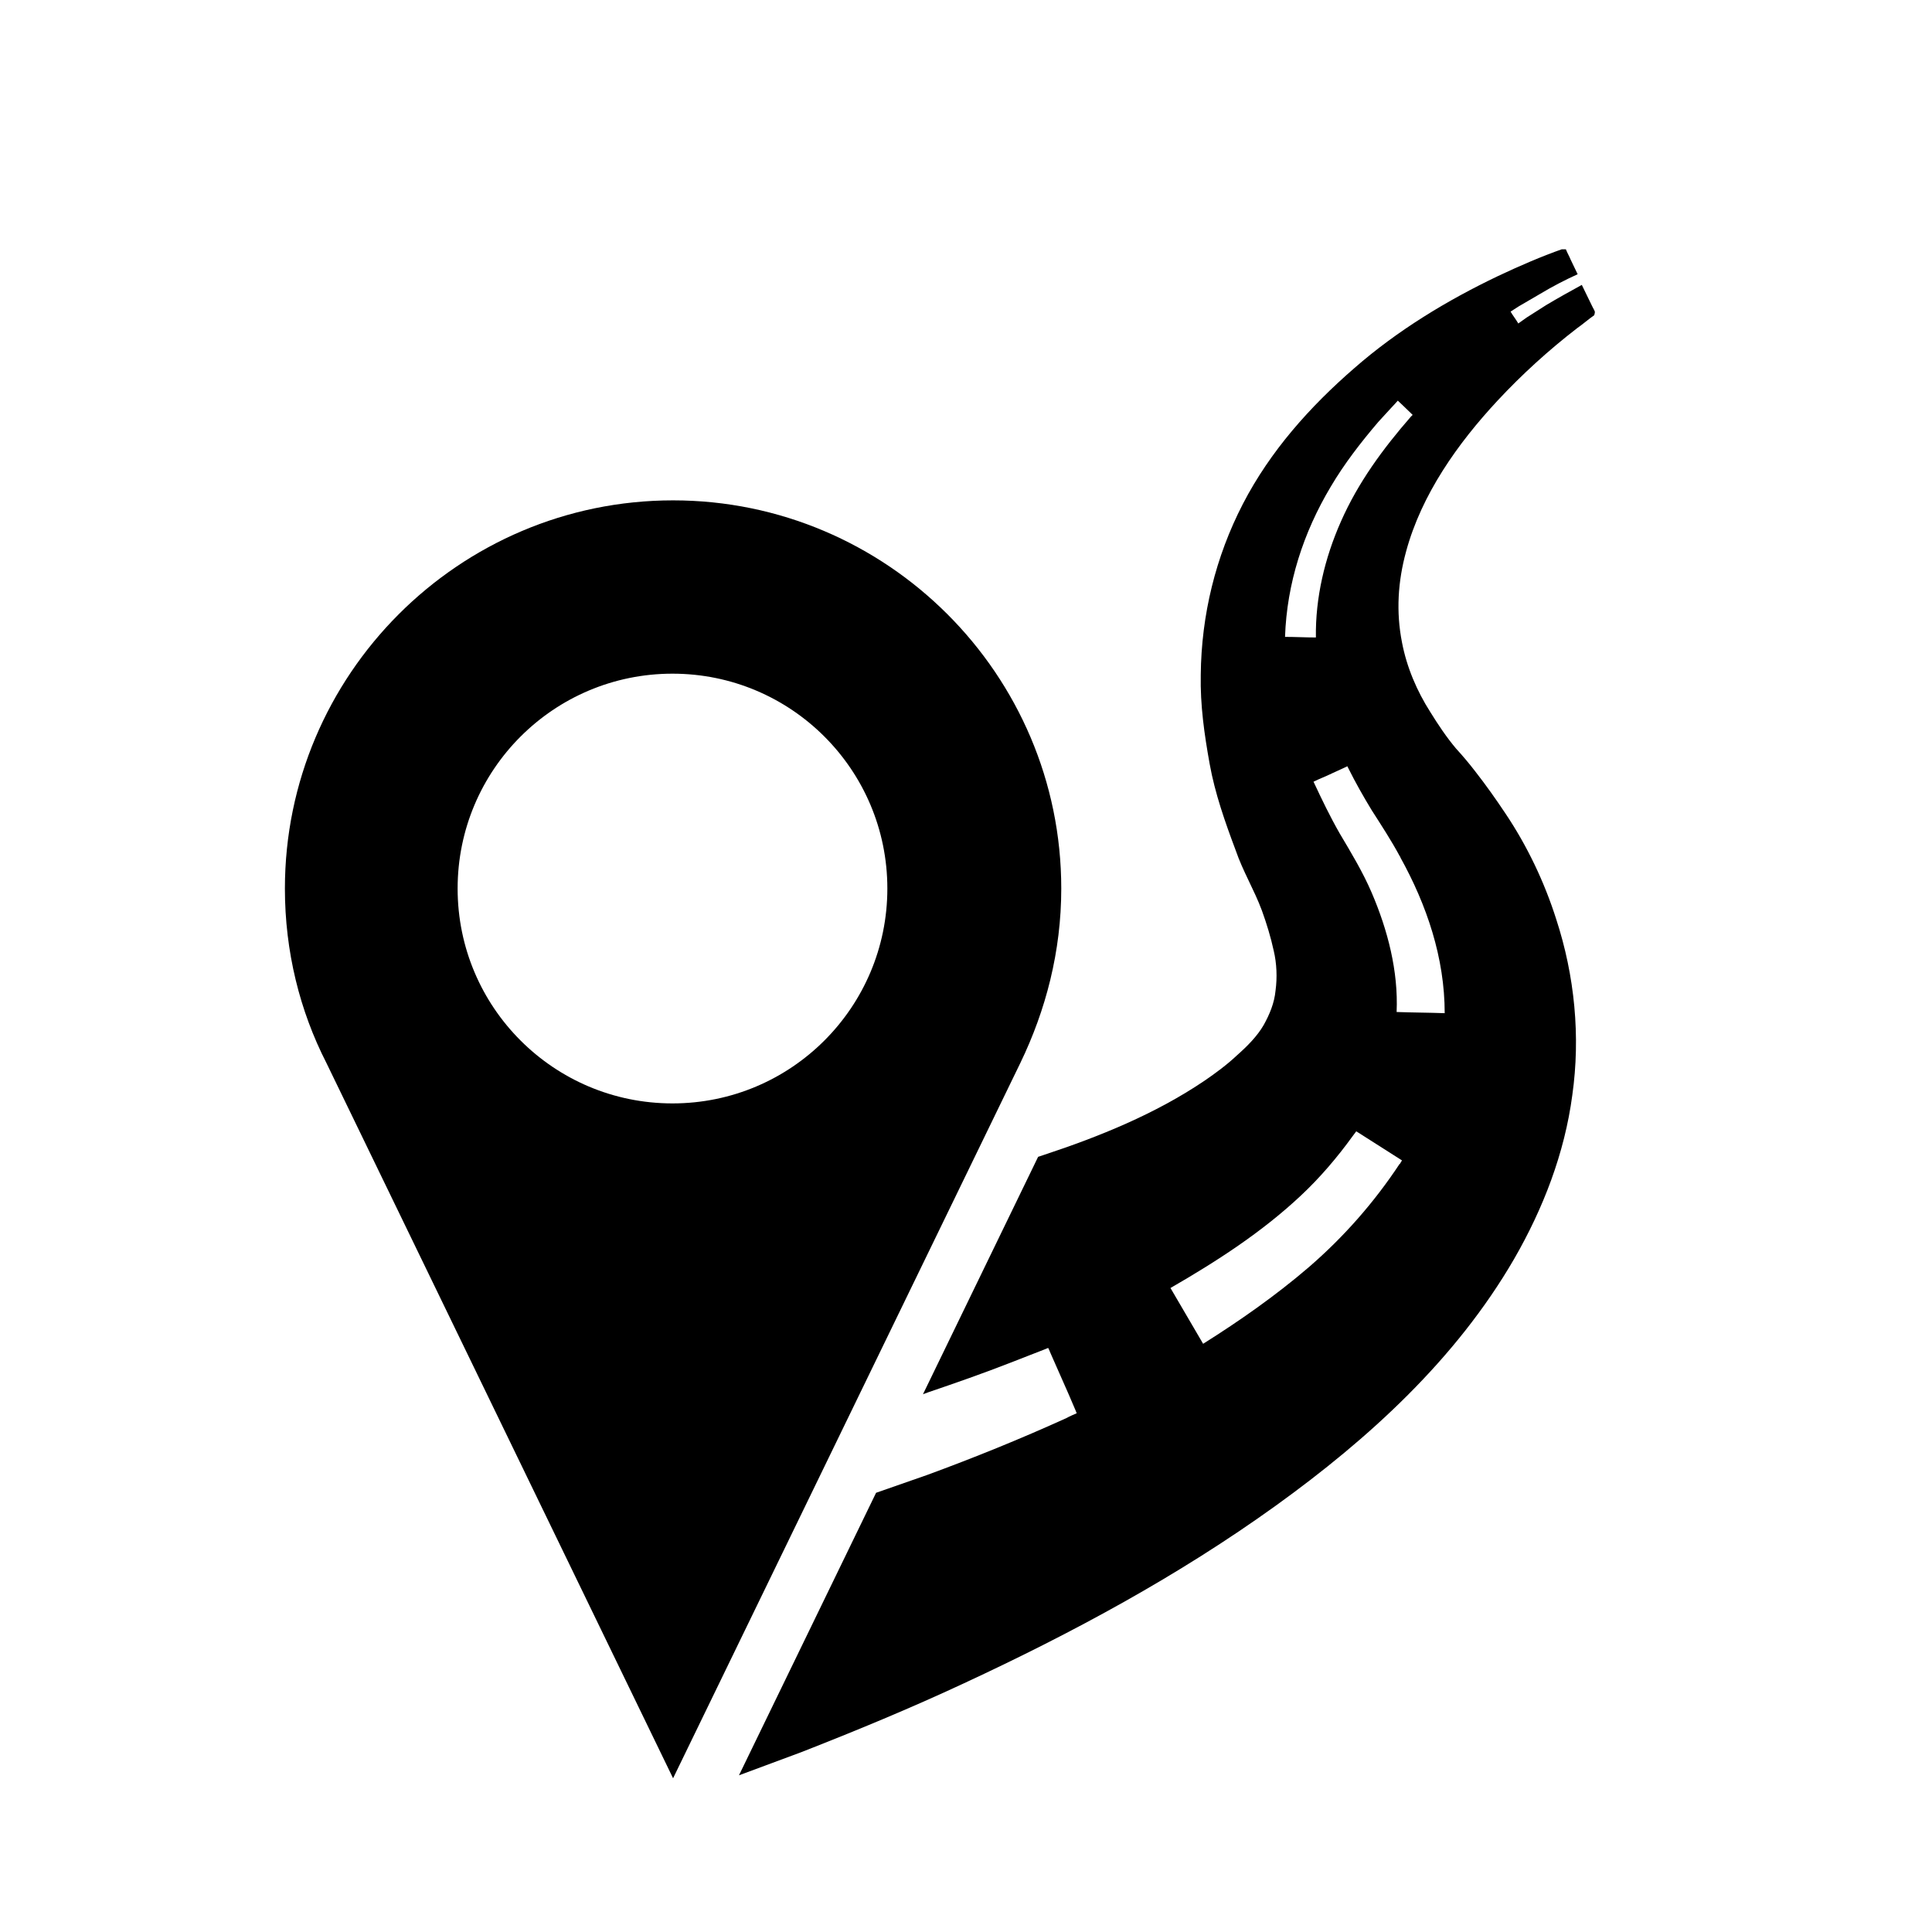
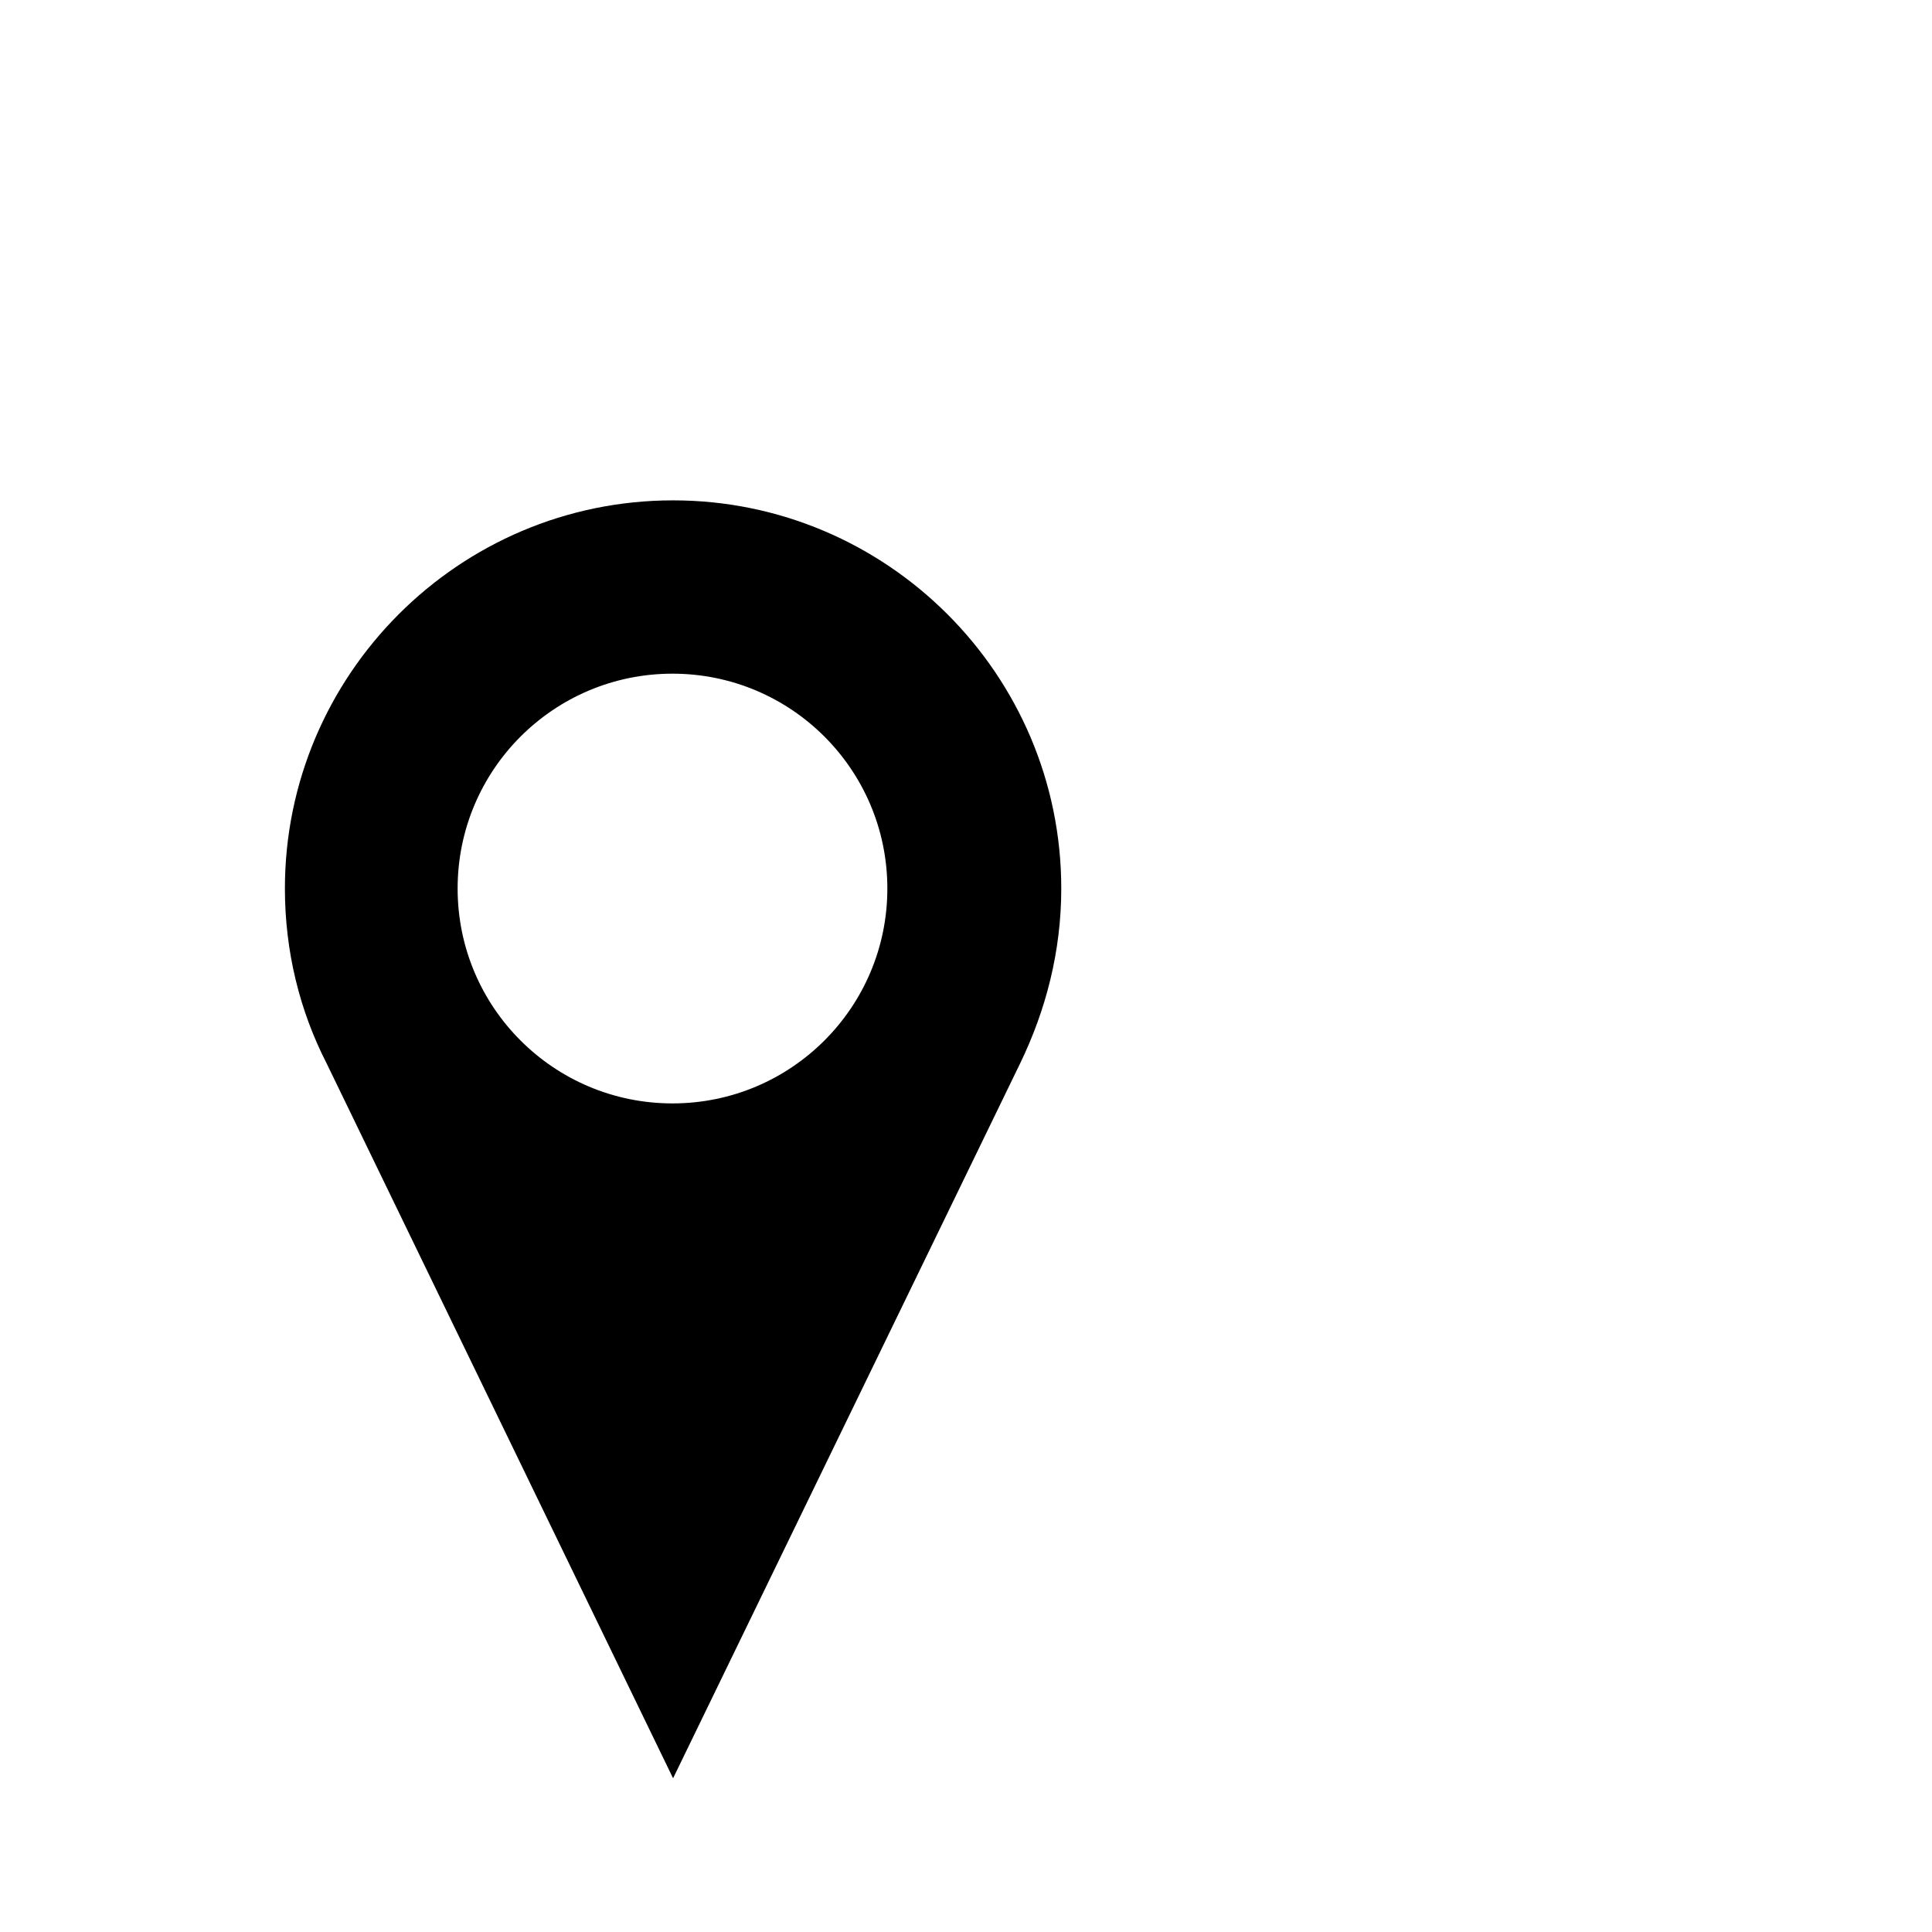
<svg xmlns="http://www.w3.org/2000/svg" xmlns:xlink="http://www.w3.org/1999/xlink" version="1.0" id="Capa_1" x="0px" y="0px" viewBox="0 0 325.5 325.5" enable-background="new 0 0 325.5 325.5" xml:space="preserve">
  <g>
-     <path d="M235.8,196C235.9,196,235.9,196,235.8,196C236,195.7,235.8,196,235.8,196L235.8,196z M235.8,196" />
    <path d="M235.9,144.3C235.9,144.2,235.9,144.2,235.9,144.3c0,0,0,0,0.1,0.1C235.9,144.3,235.9,144.3,235.9,144.3L235.9,144.3z    M235.9,144.3" />
-     <path d="M237.7,70.2C237.9,70,237.5,70.4,237.7,70.2L237.7,70.2z M237.7,70.2" />
    <g>
      <defs>
        <rect id="SVGID_1_" x="47.9" y="42" width="221.1" height="257.6" />
      </defs>
      <clipPath id="SVGID_2_">
        <use xlink:href="#SVGID_1_" overflow="visible" />
      </clipPath>
-       <path clip-path="url(#SVGID_2_)" d="M179.6,238.6C179.7,238.5,179.7,238.5,179.6,238.6L179.6,238.6z M179.6,238.6" />
-       <path clip-path="url(#SVGID_2_)" d="M268.3,51.7c-0.6-1.2-1.2-2.5-1.8-3.7c-2,1.1-4,2.2-6,3.4c-1.1,0.7-2.2,1.4-3.3,2.1l-1.4,1    c-0.4-0.7-0.9-1.3-1.3-2l1.4-0.9c1.2-0.7,2.4-1.4,3.6-2.1c2-1.2,4.1-2.3,6.3-3.3c-0.4-0.8-0.8-1.7-1.2-2.5c-0.2-0.5-0.5-1-0.7-1.5    c-0.2-0.4-0.1-0.5-0.5-0.3c-3.7,1.3-7.4,2.9-11,4.6c-8.6,4.1-17,9.2-24.2,15.5c-7.5,6.5-14.2,14-18.8,22.9    c-4.6,8.9-7,18.7-7.1,28.8c-0.1,5.1,0.6,10,1.5,15c0.9,5,2.6,9.8,4.4,14.6c1.2,3.5,3.1,6.6,4.4,10.1c0.8,2.2,1.5,4.5,2,6.8    c0.5,2.1,0.6,4.5,0.3,6.7c-0.2,2.1-1,4-2,5.8c-1.1,1.9-2.8,3.6-4.5,5.1c-1.7,1.6-3.6,3-5.5,4.3c-8.3,5.6-17.7,9.4-27.1,12.5    c-0.3,0.1-0.6,0.2-0.9,0.3l-19.4,40c0.3-0.1,0.5-0.2,0.8-0.3c4.7-1.6,9.3-3.2,13.9-5c2-0.8,3.9-1.5,5.9-2.3    c0.2-0.1,0.5-0.2,0.5-0.2s0.3,0.6,0.4,0.9c1,2.3,2,4.5,3,6.8c0.4,0.9,0.8,1.9,1.2,2.8c0.1,0.2,0.1,0.3,0.2,0.5    c0,0-1.4,0.6-1.7,0.8c0.1,0,0.1-0.1,0.2-0.1c-0.1,0-0.1,0.1-0.2,0.1c-7.7,3.5-15.6,6.7-23.5,9.6c-2.9,1-5.7,2-8.6,3l-23.1,47.6    c3.5-1.3,7-2.6,10.5-3.9c9.2-3.6,18.4-7.4,27.4-11.6c18.3-8.5,36.1-18.1,52.5-29.9c15.7-11.3,30.4-24.7,40.2-41.6    c4.9-8.5,8.5-17.8,9.8-27.6c1.4-9.9,0.4-20.1-2.7-29.6c-2-6.3-4.9-12.4-8.6-17.9c-1.6-2.4-3.3-4.8-5.1-7.1c-1-1.3-2.1-2.6-3.2-3.8    c-1.6-1.9-3-4-4.3-6.1c-2.3-3.6-4-7.6-4.8-11.8c-1-5.1-0.7-10.2,0.7-15.3c2.6-9.6,8.7-18.2,15.4-25.4c4.1-4.4,8.6-8.5,13.4-12.2    c1-0.7,1.9-1.5,2.9-2.2C268.8,52.4,268.7,52.5,268.3,51.7L268.3,51.7z M236.2,195.5c0,0-0.1,0.2-0.3,0.5c0,0.1-0.1,0.1-0.1,0.1    c-4.3,6.5-9.4,12.3-15.3,17.4c-5.6,4.8-11.6,9-17.8,12.9c-1.8-3.1-3.7-6.3-5.5-9.4c7.8-4.5,15.4-9.4,22-15.6c3.2-3,6.1-6.4,8.7-10    l0.6-0.8L236.2,195.5 M235.8,144.2C235.8,144.1,235.8,144,235.8,144.2c0.2,0.3,0.2,0.3,0.1,0.2c4.5,8.1,7.5,17,7.5,26.3    c-2.7-0.1-5.4-0.1-8.1-0.2c0.3-6.9-1.5-13.8-4.2-20.1c-1.5-3.5-3.5-6.8-5.4-10c-1.6-2.8-3-5.7-4.4-8.7c1-0.5,2.1-0.9,3.1-1.4    c0.7-0.3,2.6-1.2,2.6-1.2l0.2,0.4c1.2,2.4,2.5,4.7,3.9,7C232.7,139,234.4,141.6,235.8,144.2L235.8,144.2z M237.7,70.2    c-4.7,5.4-8.9,11.1-11.8,17.7c-2.7,6.1-4.3,12.8-4.2,19.5c-1.7,0-3.5-0.1-5.2-0.1c0.3-9,3.1-17.6,7.7-25.3c2.3-3.9,5.1-7.5,8-10.9    c0.7-0.8,1.5-1.6,2.2-2.4c0.3-0.3,1.1-1.2,1.1-1.2s1.7,1.6,2.5,2.4c0,0,0,0,0,0C237.9,70,237.8,70.1,237.7,70.2L237.7,70.2z     M237.7,70.2" />
    </g>
    <path d="M178.8,149.7c0-36.1-29.4-65.4-65.4-65.4c-36.1,0-65.4,29.4-65.4,65.4c0,10.6,2.5,20.6,7,29.4l58.4,120.5l58.5-120.5   C176.2,170.2,178.8,160.3,178.8,149.7L178.8,149.7z M113.3,185.9c-20,0-36.2-16.2-36.2-36.2c0-20,16.2-36.2,36.2-36.2   c20,0,36.2,16.2,36.2,36.2C149.5,169.7,133.3,185.9,113.3,185.9L113.3,185.9z M113.3,185.9" />
  </g>
</svg>